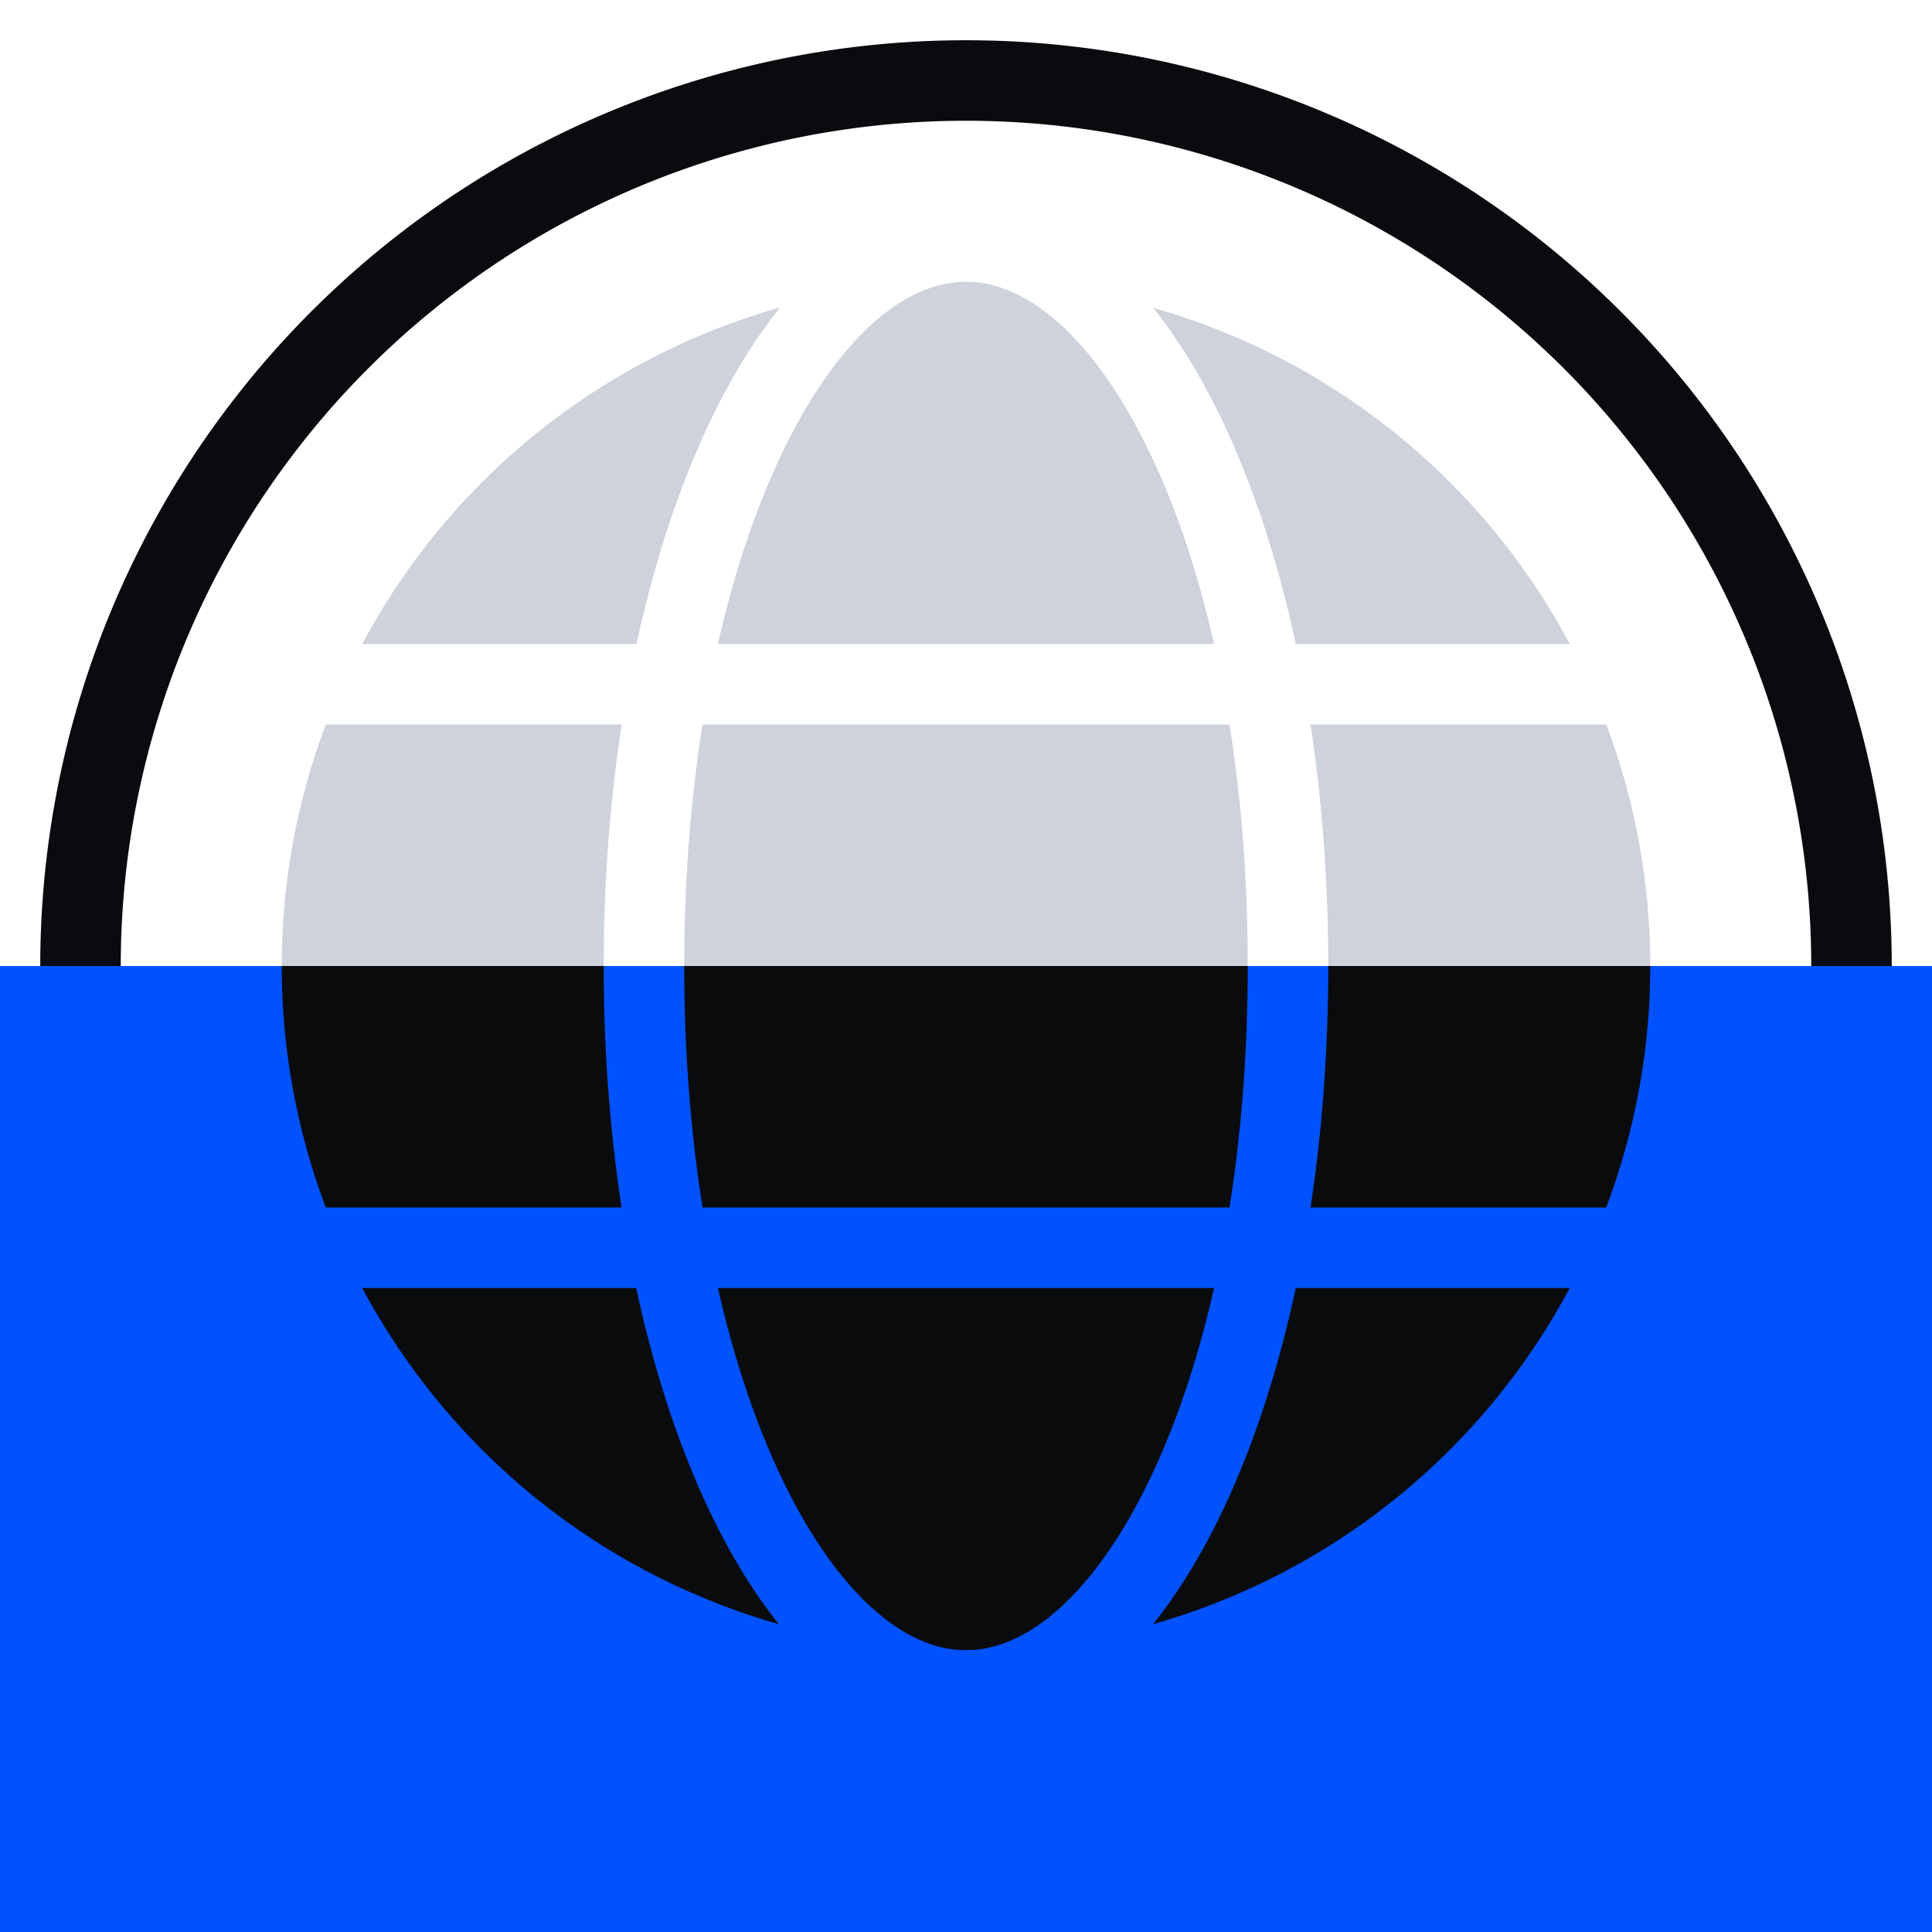
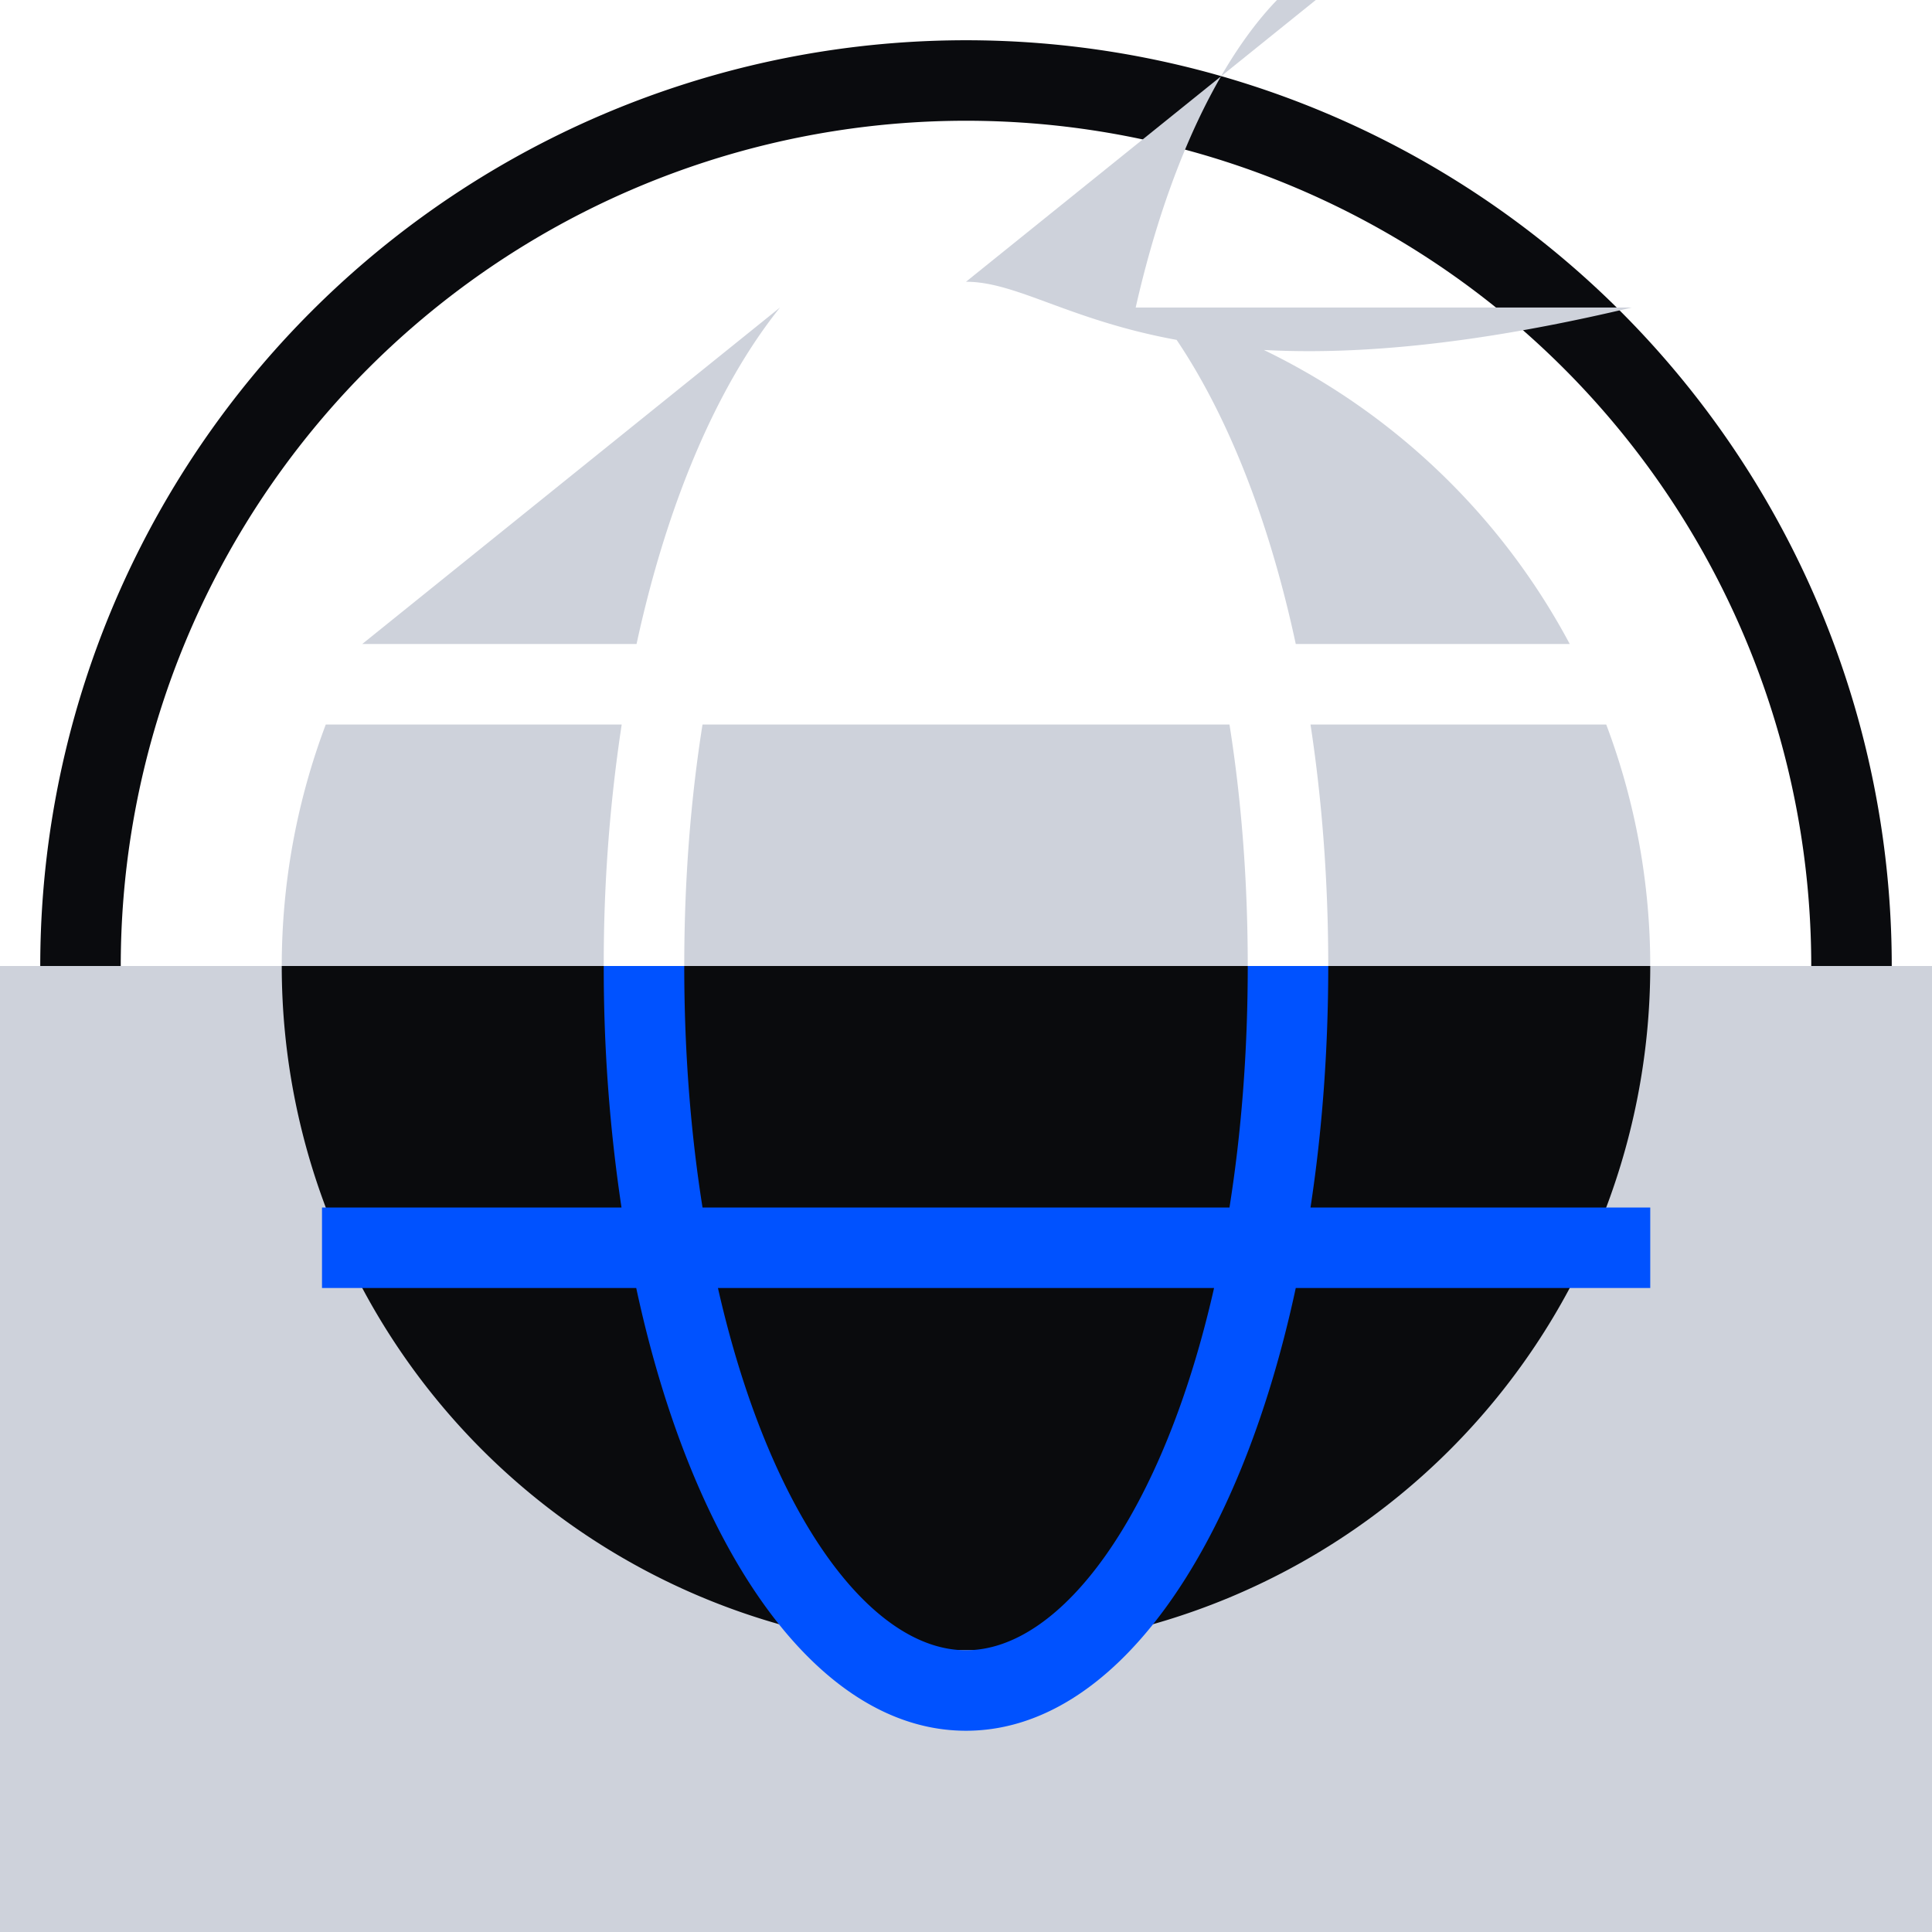
<svg xmlns="http://www.w3.org/2000/svg" fill="none" viewBox="0 0 48 48">
  <path fill="#CED2DB" d="M48 24H0v24h48z" />
  <path fill="#0A0B0E" d="M47 24h-2a21 21 0 0 0-42 0H1a23 23 0 0 1 46 0" />
-   <path fill="#0052FF" d="M48 24H0v24h48z" />
  <path fill="#0A0B0D" fill-rule="evenodd" d="M7 24h34a17 17 0 0 1-34 0" clip-rule="evenodd" />
  <path fill="#0052FF" fill-rule="evenodd" d="M32.193 32C30.788 38.548 27.687 43 24 43s-6.788-4.452-8.193-11H8v-2h7.441A40 40 0 0 1 15 24h2c0 2.162.164 4.173.454 6h13.092c.29-1.827.454-3.838.454-6h2c0 2.105-.154 4.121-.441 6H41v2zm-14.356 0h12.326c-1.266 5.59-3.775 9-6.163 9s-4.897-3.41-6.163-9" clip-rule="evenodd" />
-   <path fill="#CED2DB" d="M30.546 18c.29 1.827.454 3.838.454 6H17c0-2.162.164-4.173.454-6zM15 24H7c0-2.07.377-4.1 1.094-6h7.352A39.5 39.5 0 0 0 15 24m-6-8h6.815c.76-3.51 2.007-6.417 3.564-8.36A17 17 0 0 0 9 16m15-9c-2.388 0-4.897 3.41-6.163 9h12.326C28.897 10.41 26.388 7 24 7m4.65.648A17 17 0 0 1 39 16h-6.807c-.752-3.505-1.99-6.41-3.543-8.352M39.906 18h-7.347c.287 1.879.441 3.895.441 6h8c0-2.07-.377-4.1-1.094-6" />
+   <path fill="#CED2DB" d="M30.546 18c.29 1.827.454 3.838.454 6H17c0-2.162.164-4.173.454-6zM15 24H7c0-2.07.377-4.1 1.094-6h7.352A39.5 39.5 0 0 0 15 24m-6-8h6.815c.76-3.51 2.007-6.417 3.564-8.36m15-9c-2.388 0-4.897 3.41-6.163 9h12.326C28.897 10.41 26.388 7 24 7m4.65.648A17 17 0 0 1 39 16h-6.807c-.752-3.505-1.99-6.41-3.543-8.352M39.906 18h-7.347c.287 1.879.441 3.895.441 6h8c0-2.07-.377-4.1-1.094-6" />
</svg>